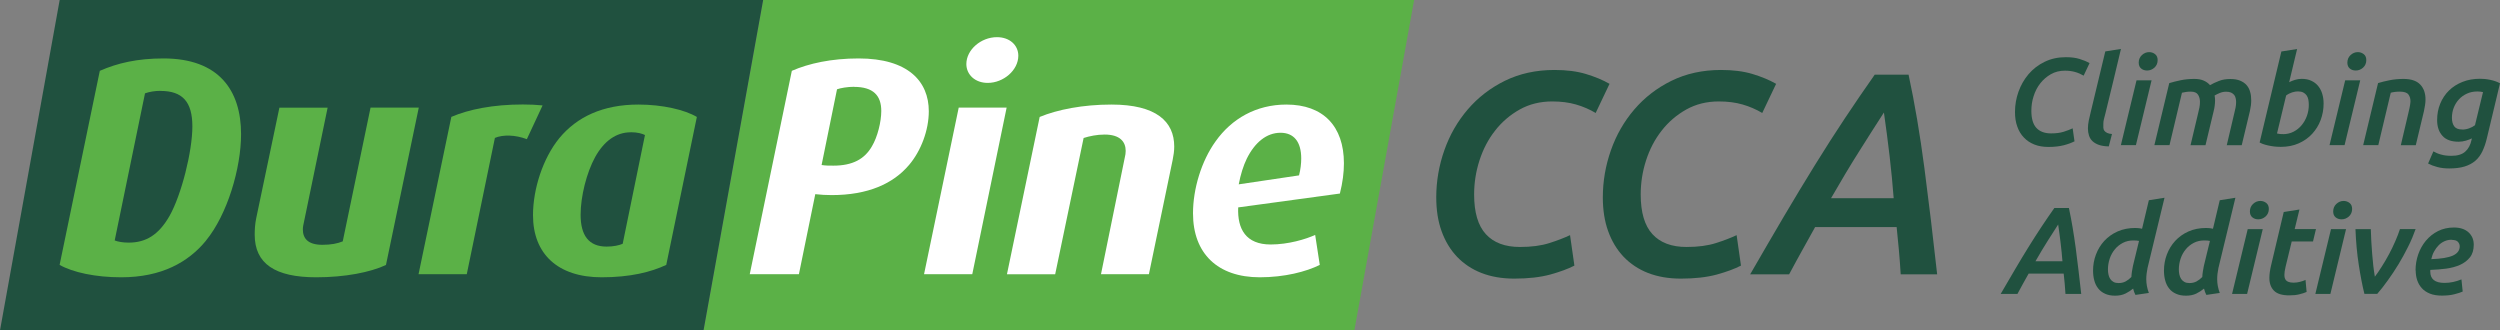
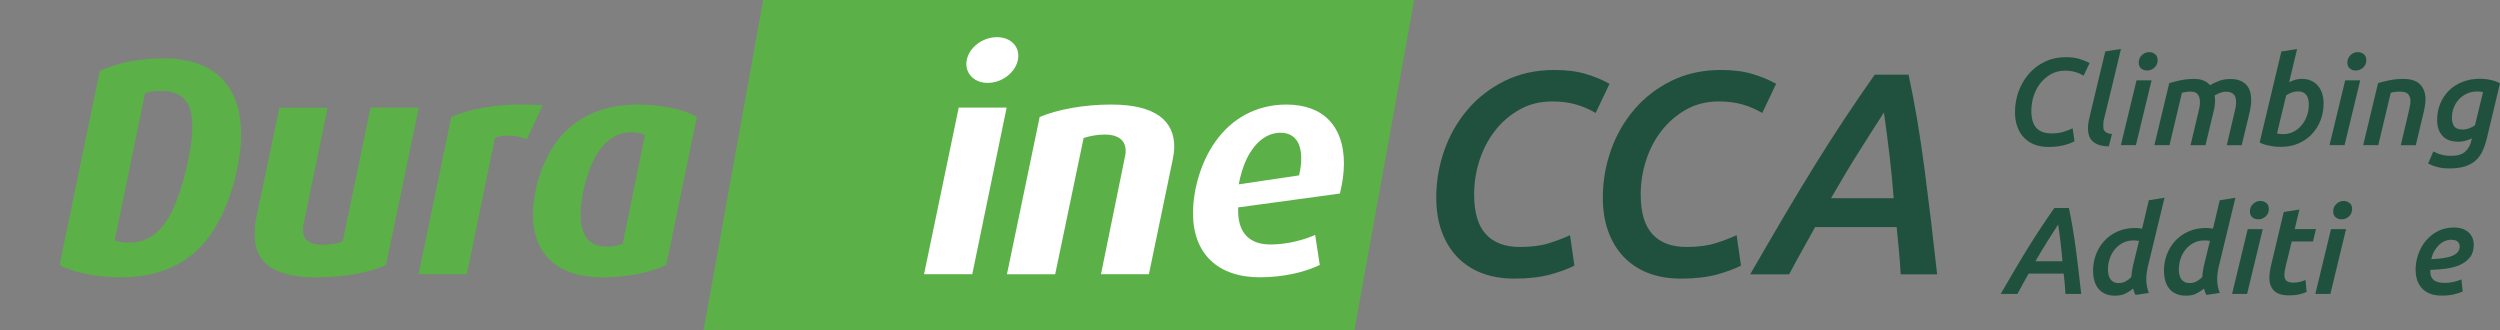
<svg xmlns="http://www.w3.org/2000/svg" id="Layer_1" viewBox="0 0 320.87 42.4">
  <rect x="0" y="0" width="320.87" height="42.4" fill="#808080" stroke="none" />
  <defs>
    <style>.cls-1{fill:#5bb147;}.cls-1,.cls-2,.cls-3{stroke-width:0px;}.cls-2{fill:#20513f;}.cls-3{fill:#fff;}</style>
  </defs>
  <polygon class="cls-1" points="97.95 0 90.3 42.4 173.83 42.4 181.5 0 97.95 0" />
-   <polygon class="cls-2" points="7.66 0 0 42.4 90.3 42.4 97.95 0 7.66 0" />
  <path class="cls-1" d="m26.42,30.91c-2.26,2.74-5.68,4.68-10.87,4.68-3.3,0-6.19-.63-7.9-1.59l5.16-24.91c2.26-.99,4.8-1.59,8.17-1.59,7.1,0,9.96,4.08,9.96,9.72,0,4.36-1.75,10.31-4.52,13.68m-5.83-19.24c-.71,0-1.43.12-1.98.32l-3.89,18.88c.4.16,1.03.28,1.79.28,2.22,0,3.85-.99,5.24-3.41,1.55-2.74,2.94-8.33,2.94-11.5s-1.27-4.56-4.09-4.56" />
  <path class="cls-1" d="m49.56,34c-2.02.95-5.28,1.59-8.97,1.59-5.28,0-7.9-1.74-7.9-5.47,0-.63.04-1.39.2-2.14l2.97-14.16h6.19l-3.02,14.59c-.08.36-.16.71-.16,1.03,0,1.11.6,1.98,2.5,1.98,1.11,0,1.94-.16,2.62-.44l3.57-17.17h6.19l-4.21,20.19Z" />
  <path class="cls-1" d="m67.61,17.86c-1.47-.56-3.05-.6-4.09-.16l-3.61,17.49h-6.19l4.21-20.19c2.22-.95,5.32-1.59,9.17-1.59,1.03,0,1.71.04,2.54.12l-2.02,4.33Z" />
  <path class="cls-1" d="m85.51,34c-1.94.91-4.6,1.59-8.29,1.59-5.64,0-8.81-3.01-8.81-7.97,0-3.37,1.27-7.3,3.37-9.88,2.26-2.74,5.6-4.32,10.16-4.32,3.09,0,5.95.67,7.5,1.59l-3.93,19Zm-4.56-17.02c-1.86,0-3.41,1.11-4.56,3.17-1.11,2.02-1.87,5.08-1.87,7.42,0,2.62,1.03,4.08,3.34,4.08.87,0,1.59-.16,2.06-.36l2.86-13.96c-.32-.16-.91-.36-1.83-.36" />
-   <path class="cls-3" d="m116.66,21.19c-2.02,2.38-5.24,3.85-9.92,3.85-.71,0-1.43-.04-2.1-.12l-2.1,10.27h-6.31l5.4-26.1c2.18-.95,5.08-1.59,8.57-1.59,6.35,0,9.01,2.94,9.01,6.78,0,2.42-.99,5.08-2.54,6.9m-7.06-10.04c-.83,0-1.75.16-2.18.32l-1.98,9.72c.48.08.99.08,1.51.08,2.46,0,4.01-.83,4.96-2.5.71-1.19,1.19-3.13,1.19-4.52,0-1.98-1.03-3.09-3.49-3.09" />
  <path class="cls-3" d="m124.79,35.19h-6.19l4.45-21.38h6.15l-4.41,21.38Zm1.98-24.55c-1.63,0-2.74-1.07-2.74-2.42,0-1.83,1.87-3.45,3.93-3.45,1.63,0,2.74,1.03,2.74,2.38,0,1.86-1.9,3.49-3.93,3.49" />
  <path class="cls-3" d="m150.51,20.52l-3.05,14.67h-6.15l3.05-14.95c.08-.32.12-.59.12-.87,0-1.19-.75-2.1-2.7-2.1-.99,0-1.94.2-2.7.44l-3.65,17.49h-6.19l4.2-20.19c2.3-.95,5.56-1.59,9.21-1.59,5.76,0,8.06,2.18,8.06,5.39,0,.56-.08,1.11-.2,1.71" />
  <path class="cls-3" d="m171.98,24.84l-13.06,1.78c-.12,2.78.99,4.76,4.17,4.76,2.26,0,4.52-.68,5.71-1.23l.59,3.85c-1.74.87-4.52,1.59-7.7,1.59-5.4,0-8.57-3.05-8.57-8.21,0-3.13,1.07-6.7,2.9-9.24,2.06-2.9,5.2-4.72,9.09-4.72,4.72,0,7.38,2.78,7.38,7.54,0,1.19-.16,2.46-.52,3.89m-7.62-7.81c-1.78,0-3.29,1.23-4.33,3.33-.44.91-.79,2.02-1.03,3.29l7.74-1.15c.2-.79.28-1.51.28-2.18,0-2.14-.95-3.29-2.66-3.29" />
  <path class="cls-2" d="m202.07,34.09c-.81.42-1.85.8-3.11,1.15-1.26.34-2.79.52-4.59.52-1.58,0-2.98-.24-4.22-.72-1.23-.48-2.28-1.18-3.15-2.09-.86-.91-1.52-2.01-1.98-3.29-.46-1.28-.68-2.72-.68-4.33,0-2.07.35-4.09,1.04-6.05.69-1.96,1.69-3.7,3-5.23,1.31-1.53,2.9-2.76,4.77-3.68,1.87-.92,4-1.39,6.36-1.39,1.55,0,2.9.17,4.05.52,1.15.35,2.15.76,3.02,1.26l-1.78,3.74c-.79-.47-1.63-.83-2.53-1.09s-1.92-.39-3.05-.39c-1.55,0-2.95.35-4.18,1.04-1.23.69-2.29,1.6-3.16,2.72-.88,1.12-1.54,2.4-2,3.83-.46,1.43-.68,2.88-.68,4.36,0,2.29.5,3.99,1.5,5.08,1,1.1,2.46,1.65,4.38,1.65,1.48,0,2.74-.17,3.77-.5,1.04-.33,1.92-.67,2.66-1.02l.56,3.92Z" />
  <path class="cls-2" d="m223.45,34.09c-.81.42-1.85.8-3.11,1.15-1.26.34-2.79.52-4.59.52-1.58,0-2.98-.24-4.22-.72-1.23-.48-2.28-1.18-3.15-2.09-.86-.91-1.52-2.01-1.98-3.29-.46-1.28-.68-2.72-.68-4.33,0-2.07.35-4.09,1.04-6.05.69-1.96,1.69-3.7,3-5.23,1.31-1.53,2.9-2.76,4.77-3.68,1.87-.92,4-1.39,6.36-1.39,1.55,0,2.9.17,4.05.52,1.15.35,2.15.76,3.02,1.26l-1.78,3.74c-.79-.47-1.63-.83-2.53-1.09s-1.92-.39-3.05-.39c-1.55,0-2.95.35-4.18,1.04-1.23.69-2.29,1.6-3.16,2.72-.88,1.12-1.54,2.4-2,3.83-.46,1.43-.68,2.88-.68,4.36,0,2.29.5,3.99,1.5,5.08,1,1.1,2.46,1.65,4.38,1.65,1.48,0,2.74-.17,3.77-.5,1.04-.33,1.92-.67,2.66-1.02l.56,3.92Z" />
  <path class="cls-2" d="m243.95,35.2c-.06-1.04-.14-2.07-.23-3.09-.09-1.02-.19-2.01-.29-2.97h-10.46c-.54.97-1.08,1.95-1.64,2.95-.56,1-1.12,2.04-1.7,3.12h-5c1.51-2.61,2.94-5.08,4.31-7.4,1.37-2.32,2.7-4.52,4-6.62,1.3-2.1,2.58-4.1,3.85-6.01,1.27-1.91,2.55-3.78,3.83-5.6h4.34c.79,3.67,1.47,7.69,2.04,12.04.57,4.35,1.11,8.88,1.63,13.59h-4.7Zm-2.16-20.75c-.94,1.46-1.99,3.09-3.13,4.91-1.15,1.81-2.36,3.84-3.65,6.08h8.04c-.13-1.75-.31-3.55-.52-5.38s-.46-3.7-.73-5.6Z" />
  <path class="cls-2" d="m266.23,18.15c-.35.18-.8.35-1.34.49s-1.2.22-1.97.22c-.68,0-1.28-.1-1.81-.31-.53-.21-.98-.51-1.35-.9s-.66-.86-.85-1.42c-.2-.55-.29-1.17-.29-1.86,0-.89.15-1.76.45-2.6.3-.84.73-1.59,1.29-2.25.56-.66,1.25-1.19,2.05-1.58.81-.4,1.72-.6,2.74-.6.67,0,1.25.07,1.74.22.49.15.93.33,1.3.54l-.76,1.61c-.34-.2-.7-.36-1.09-.47-.39-.11-.83-.17-1.31-.17-.67,0-1.27.15-1.8.45-.53.3-.98.69-1.36,1.17-.38.48-.66,1.03-.86,1.65s-.29,1.24-.29,1.88c0,.99.21,1.72.64,2.19.43.47,1.06.71,1.89.71.64,0,1.18-.07,1.62-.21s.83-.29,1.15-.44l.24,1.69Z" />
  <path class="cls-2" d="m270.67,18.79c-.5-.01-.92-.07-1.27-.19-.34-.12-.62-.28-.83-.48-.21-.2-.36-.44-.45-.72-.09-.28-.14-.58-.14-.91s.04-.7.12-1.07c.08-.38.17-.75.26-1.12l1.85-7.7,2.01-.32c-.33,1.39-.66,2.77-.99,4.15-.33,1.37-.67,2.76-1.01,4.15-.05.22-.11.44-.17.66-.06.22-.09.43-.09.64,0,.18,0,.35,0,.5s.05.29.13.4.2.2.36.28.37.12.62.14l-.41,1.59Z" />
  <path class="cls-2" d="m274.14,18.63h-1.93l2.01-8.32h1.93l-2.01,8.32Zm1.43-9.58c-.29,0-.54-.08-.75-.25-.21-.17-.32-.42-.32-.76,0-.39.14-.72.41-.97.27-.25.58-.38.93-.38.29,0,.54.09.76.26.22.17.33.43.33.77,0,.39-.14.71-.41.96-.28.25-.59.37-.94.37Z" />
  <path class="cls-2" d="m278.45,10.66c.42-.13.9-.25,1.43-.36.53-.11,1.11-.17,1.75-.17.48,0,.88.07,1.2.21s.6.33.82.59c.31-.18.68-.36,1.12-.53.44-.18.94-.26,1.5-.26.49,0,.9.07,1.24.21.34.14.62.33.83.57s.37.53.46.87c.1.33.14.7.14,1.09,0,.44-.06.9-.17,1.38l-1.05,4.38h-1.92l.98-4.17c.05-.2.1-.42.15-.66s.07-.48.07-.72c0-.17-.02-.34-.06-.5s-.1-.31-.2-.42c-.1-.12-.23-.21-.39-.29-.16-.07-.37-.11-.63-.11-.28,0-.55.05-.81.16-.27.11-.49.22-.67.33.04.2.06.42.06.65,0,.21-.02.44-.05.67-.03.23-.07.46-.13.68l-1.05,4.38h-1.92l.99-4.17c.05-.19.1-.41.15-.66.05-.25.07-.5.07-.74,0-.35-.08-.66-.25-.92s-.48-.39-.93-.39c-.21,0-.41.01-.6.04s-.37.06-.53.1l-1.6,6.73h-1.94l1.91-7.97Z" />
  <path class="cls-2" d="m295.4,10.12c.49,0,.91.08,1.26.25.35.16.65.39.88.68.23.29.41.62.52,1.01.12.39.17.8.17,1.25,0,.73-.13,1.43-.38,2.1-.25.67-.62,1.26-1.09,1.77s-1.05.92-1.73,1.22-1.44.45-2.29.45c-.13,0-.3,0-.51-.02-.21-.01-.45-.04-.7-.08s-.52-.1-.78-.17c-.27-.07-.51-.17-.73-.29l2.79-11.68,2.02-.32-1.02,4.26c.23-.12.48-.22.75-.3.27-.08.55-.13.84-.13Zm-2.39,7.1c.49,0,.94-.1,1.35-.31s.76-.49,1.05-.84.52-.75.68-1.2c.16-.45.24-.92.24-1.41,0-.24-.02-.47-.06-.68-.04-.21-.12-.39-.22-.54-.11-.15-.25-.28-.43-.37s-.41-.14-.68-.14c-.23,0-.49.04-.76.13-.28.09-.53.22-.76.4l-1.17,4.87c.1.02.2.04.33.06.12.02.27.02.45.02Z" />
  <path class="cls-2" d="m300.92,18.63h-1.93l2.01-8.32h1.93l-2.01,8.32Zm1.43-9.58c-.29,0-.54-.08-.75-.25-.21-.17-.32-.42-.32-.76,0-.39.14-.72.41-.97.27-.25.58-.38.93-.38.29,0,.54.09.76.26.22.17.33.43.33.77,0,.39-.14.71-.41.96-.28.25-.59.37-.94.37Z" />
  <path class="cls-2" d="m305.23,10.66c.42-.13.91-.25,1.46-.36.55-.11,1.14-.17,1.79-.17.98,0,1.69.24,2.15.72.46.48.68,1.12.68,1.93,0,.22-.02.46-.06.71-.04.25-.08.51-.14.77l-1.05,4.38h-1.92l.98-4.17c.05-.23.11-.47.16-.72.05-.24.08-.48.1-.7.01-.37-.08-.68-.26-.92s-.55-.37-1.09-.37c-.46,0-.85.05-1.18.14l-1.6,6.73h-1.94l1.91-7.97Z" />
  <path class="cls-2" d="m314.63,20c.79,0,1.38-.18,1.78-.54.4-.36.67-.85.8-1.48l.05-.22c-.21.11-.47.2-.76.29-.3.09-.61.14-.94.14-.93,0-1.63-.25-2.08-.76-.45-.5-.68-1.17-.68-2.01,0-.76.13-1.47.4-2.12.27-.65.64-1.21,1.12-1.68.48-.47,1.06-.84,1.74-1.11.68-.27,1.43-.4,2.26-.4.4,0,.84.04,1.3.14.46.09.88.24,1.25.44l-1.69,7.07c-.15.63-.34,1.18-.57,1.66-.23.48-.53.89-.9,1.21-.37.32-.83.57-1.38.74-.55.17-1.21.25-1.98.25-.56,0-1.07-.06-1.52-.18s-.85-.27-1.19-.45l.68-1.56c.29.17.62.31,1,.41.38.11.81.16,1.3.16Zm1.4-3.37c.29,0,.58-.05.88-.16.3-.11.55-.24.75-.4l1.03-4.25c-.24-.05-.48-.08-.72-.08-.49,0-.93.09-1.33.27s-.74.42-1.03.73c-.29.31-.51.67-.67,1.07s-.24.85-.24,1.31.1.83.3,1.1c.2.27.54.4,1.02.4Z" />
  <path class="cls-2" d="m265.1,37.73c-.03-.45-.06-.89-.1-1.33-.04-.44-.08-.87-.13-1.28h-4.5c-.23.42-.47.84-.71,1.27-.24.43-.48.88-.73,1.34h-2.15c.65-1.12,1.27-2.19,1.86-3.18.59-1,1.16-1.95,1.72-2.85.56-.9,1.11-1.76,1.66-2.59s1.1-1.63,1.65-2.41h1.87c.34,1.58.63,3.31.88,5.18.24,1.87.48,3.82.7,5.85h-2.02Zm-.93-8.93c-.4.63-.85,1.33-1.35,2.11-.49.78-1.02,1.65-1.57,2.62h3.46c-.06-.75-.13-1.53-.23-2.32-.09-.79-.2-1.59-.32-2.41Z" />
  <path class="cls-2" d="m271.47,37.95c-.5,0-.93-.08-1.29-.25-.36-.16-.66-.39-.88-.68-.23-.29-.4-.63-.5-1.02-.11-.39-.16-.82-.16-1.27,0-.71.12-1.4.37-2.06.25-.66.61-1.25,1.07-1.75s1.03-.91,1.7-1.21c.67-.3,1.43-.45,2.28-.45.11,0,.23,0,.38.02.15.01.31.04.49.08l.87-3.66,2.01-.32-2.18,9.02c-.05.24-.09.49-.12.74-.03.25-.04.49-.04.71,0,.29.03.57.08.86.05.29.14.58.25.89l-1.72.25c-.12-.22-.22-.49-.3-.81-.27.23-.59.44-.97.63-.38.19-.83.28-1.34.28Zm3.07-7.03c-.2-.04-.45-.06-.73-.06-.49,0-.93.1-1.34.31-.4.21-.75.48-1.03.83-.29.35-.51.74-.66,1.19-.15.45-.23.91-.23,1.38,0,.24.02.47.07.68.05.21.12.4.23.56.11.16.25.29.42.38.18.1.39.14.65.14.34,0,.64-.07.9-.21.26-.14.51-.33.74-.57.01-.22.03-.46.07-.7.04-.24.08-.48.13-.72l.78-3.21Z" />
  <path class="cls-2" d="m280.57,37.95c-.5,0-.93-.08-1.29-.25-.36-.16-.66-.39-.88-.68-.23-.29-.4-.63-.5-1.02-.11-.39-.16-.82-.16-1.27,0-.71.12-1.4.37-2.06.25-.66.61-1.25,1.07-1.75s1.03-.91,1.7-1.21c.67-.3,1.43-.45,2.28-.45.11,0,.23,0,.38.02.15.01.31.04.49.08l.87-3.66,2.01-.32-2.18,9.02c-.05.24-.09.49-.12.74-.03.25-.04.49-.04.71,0,.29.03.57.08.86.05.29.14.58.25.89l-1.72.25c-.12-.22-.22-.49-.3-.81-.27.23-.59.44-.97.63-.38.19-.83.28-1.34.28Zm3.07-7.03c-.2-.04-.45-.06-.73-.06-.49,0-.93.1-1.34.31-.4.21-.75.48-1.03.83-.29.35-.51.74-.66,1.19-.15.45-.23.91-.23,1.38,0,.24.02.47.07.68.05.21.12.4.23.56.11.16.25.29.42.38.18.1.39.14.65.14.34,0,.64-.07.9-.21.26-.14.51-.33.74-.57.01-.22.03-.46.07-.7.04-.24.08-.48.13-.72l.78-3.21Z" />
  <path class="cls-2" d="m288.41,37.73h-1.93l2.01-8.32h1.93l-2.01,8.32Zm1.43-9.58c-.29,0-.54-.08-.75-.25-.21-.17-.32-.42-.32-.76,0-.39.14-.72.41-.97.27-.25.58-.38.93-.38.29,0,.54.09.76.26.22.17.33.43.33.77,0,.39-.14.71-.41.96-.28.25-.59.37-.94.37Z" />
  <path class="cls-2" d="m293.12,27.21l2.01-.32-.61,2.51h2.73l-.38,1.59h-2.73l-.8,3.29c-.05.23-.09.43-.11.58-.02.15-.03.29-.03.42s.01.25.04.37c.03.12.08.23.16.32.08.09.2.17.35.22s.36.09.63.09c.29,0,.56-.04.83-.11.27-.07.5-.15.7-.24l.14,1.54c-.24.11-.55.21-.92.3-.37.1-.81.14-1.31.14-.91,0-1.57-.2-1.96-.6-.39-.4-.59-.94-.59-1.63,0-.25.02-.52.06-.79s.09-.56.17-.87l1.62-6.84Z" />
  <path class="cls-2" d="m299.1,37.73h-1.93l2.01-8.32h1.93l-2.01,8.32Zm1.43-9.58c-.29,0-.54-.08-.75-.25-.21-.17-.32-.42-.32-.76,0-.39.14-.72.41-.97.27-.25.58-.38.93-.38.29,0,.54.09.76.26.22.17.33.43.33.77,0,.39-.14.71-.41.96-.28.25-.59.37-.94.37Z" />
-   <path class="cls-2" d="m303.47,37.73c-.27-1.08-.51-2.34-.73-3.76s-.36-2.95-.42-4.56h1.97c.01.47.03.97.06,1.51s.06,1.08.11,1.63c.04.55.09,1.07.15,1.58s.13.97.2,1.38c.28-.36.57-.79.89-1.3.32-.5.63-1.03.93-1.59s.57-1.12.81-1.68c.25-.56.44-1.08.59-1.54h2.01c-.26.73-.57,1.49-.96,2.26-.38.77-.8,1.53-1.24,2.26s-.91,1.43-1.38,2.08c-.47.66-.92,1.23-1.35,1.72h-1.64Z" />
  <path class="cls-2" d="m310.03,34.72c0-.71.11-1.4.34-2.06.23-.66.56-1.25.99-1.77.43-.51.95-.93,1.55-1.23s1.28-.46,2.04-.46c.81,0,1.43.21,1.88.62s.67.94.67,1.59-.16,1.21-.49,1.62c-.33.41-.76.74-1.28.97s-1.12.39-1.78.48c-.66.08-1.33.14-2.01.16-.01.02-.02.04-.02.06v.16c0,.97.61,1.45,1.83,1.45.72,0,1.44-.15,2.17-.45l.16,1.56c-.25.12-.62.23-1.08.35-.47.12-1,.17-1.59.17s-1.1-.08-1.53-.25c-.42-.17-.77-.4-1.04-.7s-.47-.64-.6-1.03-.19-.8-.19-1.25Zm4.63-3.95c-.32,0-.62.06-.91.19-.29.13-.54.3-.76.53-.22.22-.42.49-.58.79-.17.3-.28.63-.36.98,1.27-.04,2.2-.2,2.78-.46.58-.27.87-.66.87-1.19,0-.21-.08-.4-.23-.57s-.42-.25-.8-.25Z" />
</svg>